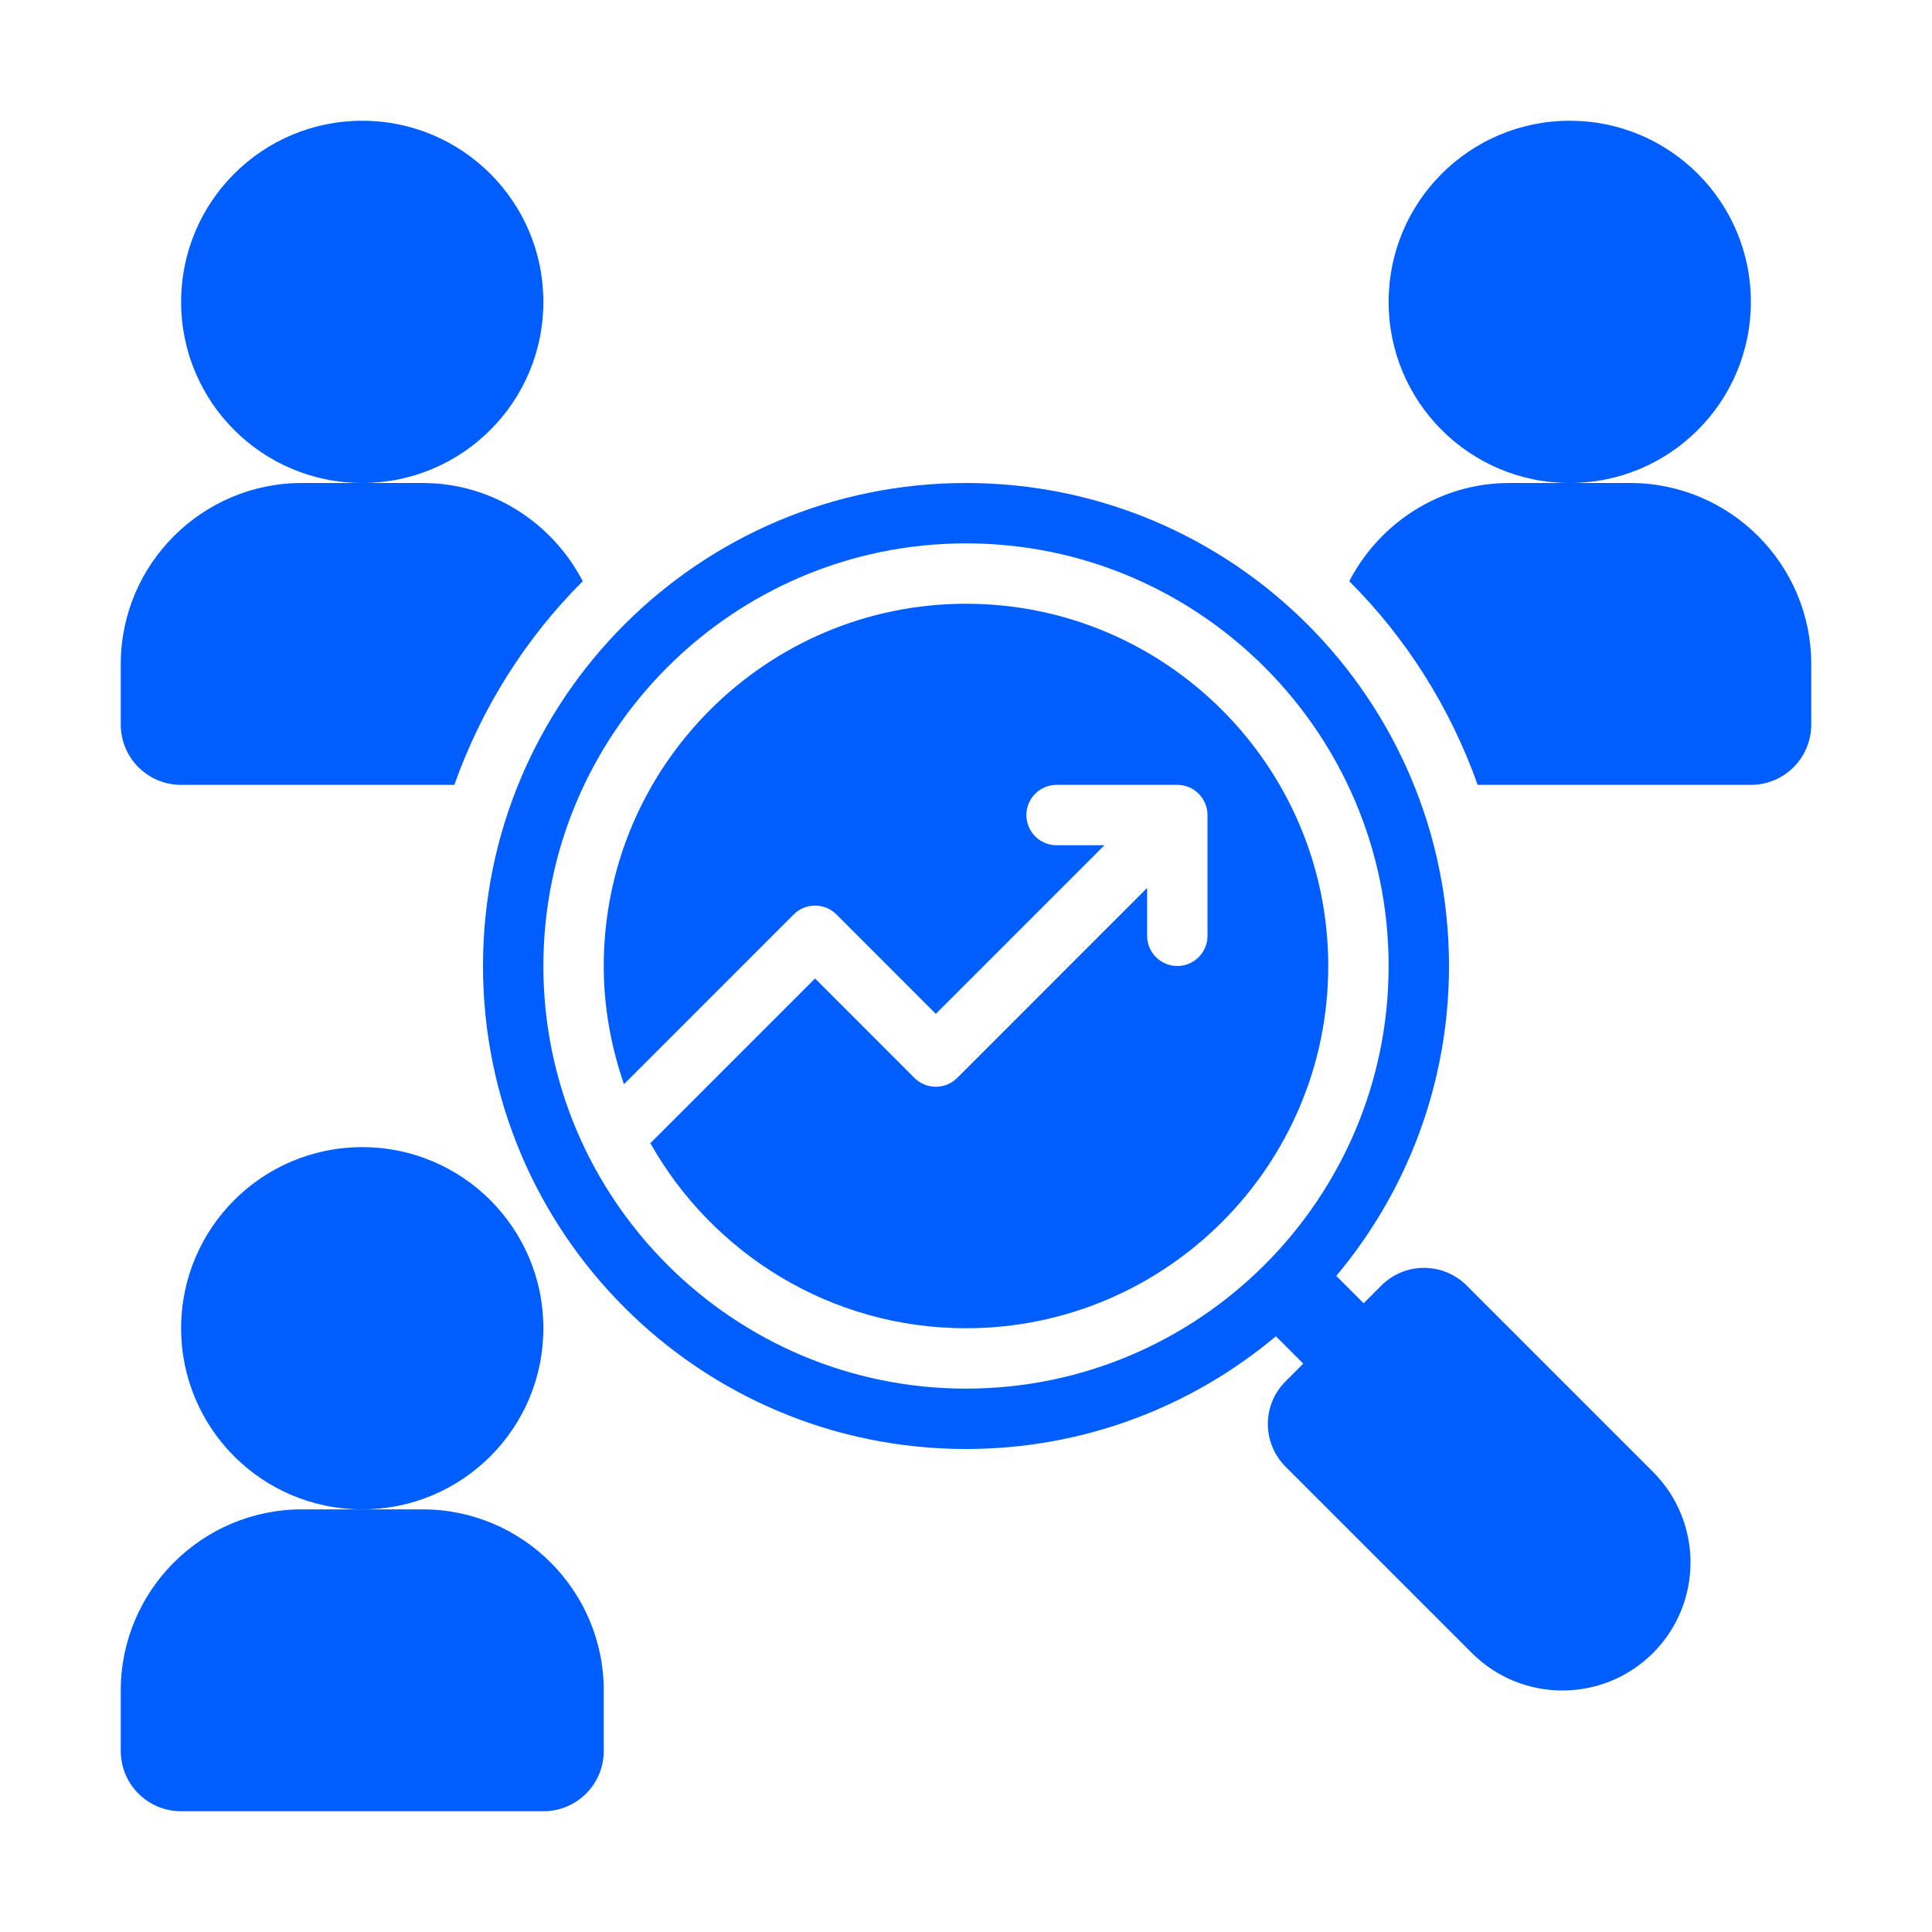
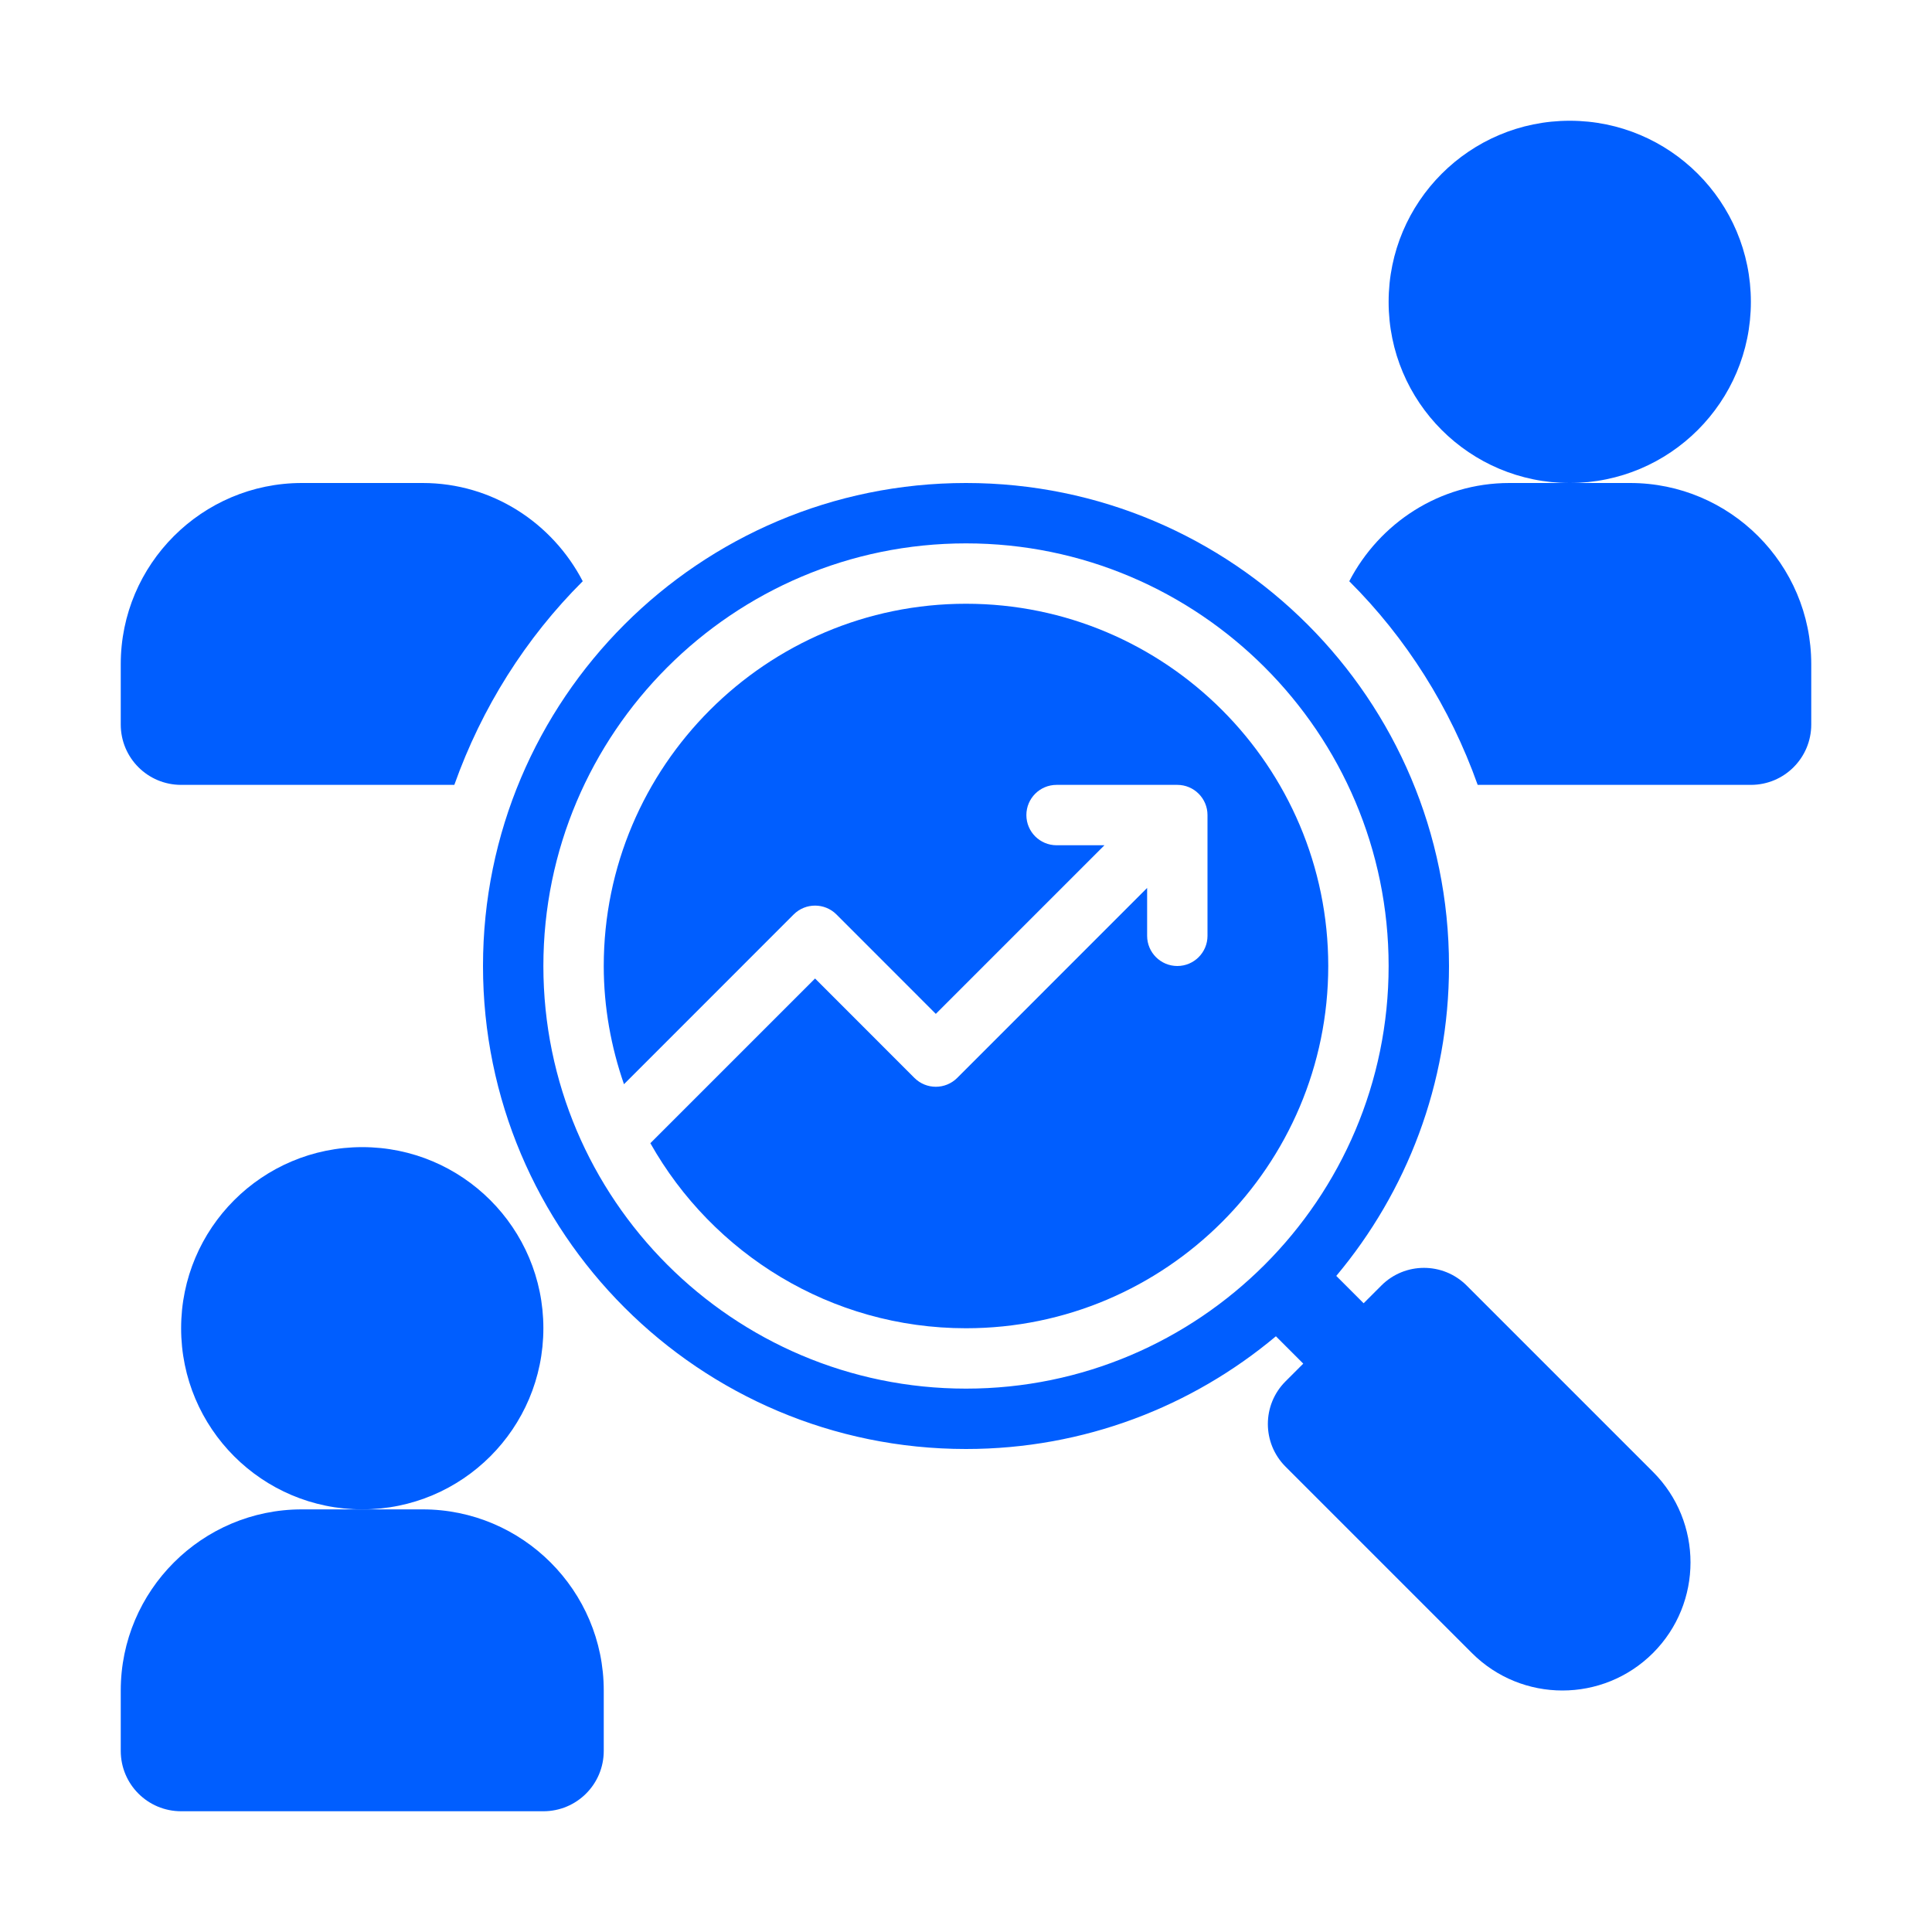
<svg xmlns="http://www.w3.org/2000/svg" width="32" height="32" viewBox="0 0 32 32" fill="none">
-   <path d="M6 8C7.657 8 9 6.657 9 5C9 3.343 7.657 2 6 2C4.343 2 3 3.343 3 5C3 6.657 4.343 8 6 8Z" fill="#005EFF" />
  <path d="M26 8C27.657 8 29 6.657 29 5C29 3.343 27.657 2 26 2C24.343 2 23 3.343 23 5C23 6.657 24.343 8 26 8Z" fill="#005EFF" />
  <path d="M6 25C7.657 25 9 23.657 9 22C9 20.343 7.657 19 6 19C4.343 19 3 20.343 3 22C3 23.657 4.343 25 6 25Z" fill="#005EFF" />
  <path d="M7 25H6H5C3.346 25 2 26.346 2 28V29C2 29.553 2.447 30 3 30H9C9.553 30 10 29.553 10 29V28C10 26.346 8.654 25 7 25Z" fill="#005EFF" />
  <path d="M9.652 9.627C9.152 8.665 8.157 8 7 8H6H5C3.346 8 2 9.346 2 11V12C2 12.553 2.447 13 3 13H7.525C7.98 11.72 8.708 10.568 9.652 9.627Z" fill="#005EFF" />
  <path d="M27 8H26H25C23.843 8 22.848 8.665 22.348 9.627C23.292 10.568 24.02 11.72 24.475 13H29C29.553 13 30 12.553 30 12V11C30 9.346 28.654 8 27 8Z" fill="#005EFF" />
  <path d="M27.379 24.379L24.293 21.293C23.902 20.902 23.269 20.902 22.879 21.293L22.586 21.586L22.133 21.133C23.297 19.744 24 17.954 24 16C24 11.582 20.418 8 16 8C11.582 8 8 11.582 8 16C8 20.418 11.582 24 16 24C17.954 24 19.744 23.297 21.133 22.133L21.586 22.586L21.293 22.879C20.902 23.269 20.902 23.902 21.293 24.293L24.379 27.379C25.207 28.207 26.55 28.207 27.379 27.379C28.207 26.55 28.207 25.207 27.379 24.379ZM16 23C12.14 23 9 19.86 9 16C9 12.14 12.14 9 16 9C19.86 9 23 12.14 23 16C23 19.86 19.86 23 16 23Z" fill="#005EFF" />
  <path d="M16 10C12.692 10 10 12.692 10 16C10 16.686 10.122 17.343 10.335 17.958L13.146 15.146C13.342 14.951 13.658 14.951 13.854 15.146L15.5 16.793L18.293 14H17.5C17.224 14 17 13.776 17 13.5C17 13.224 17.224 13 17.5 13H19.5C19.776 13 20 13.224 20 13.5V15.5C20 15.776 19.776 16 19.5 16C19.224 16 19 15.776 19 15.5V14.707L15.854 17.854C15.658 18.049 15.342 18.049 15.146 17.854L13.5 16.207L10.772 18.935C11.802 20.762 13.758 22 16 22C19.308 22 22 19.308 22 16C22 12.692 19.308 10 16 10Z" fill="#005EFF" />
</svg>